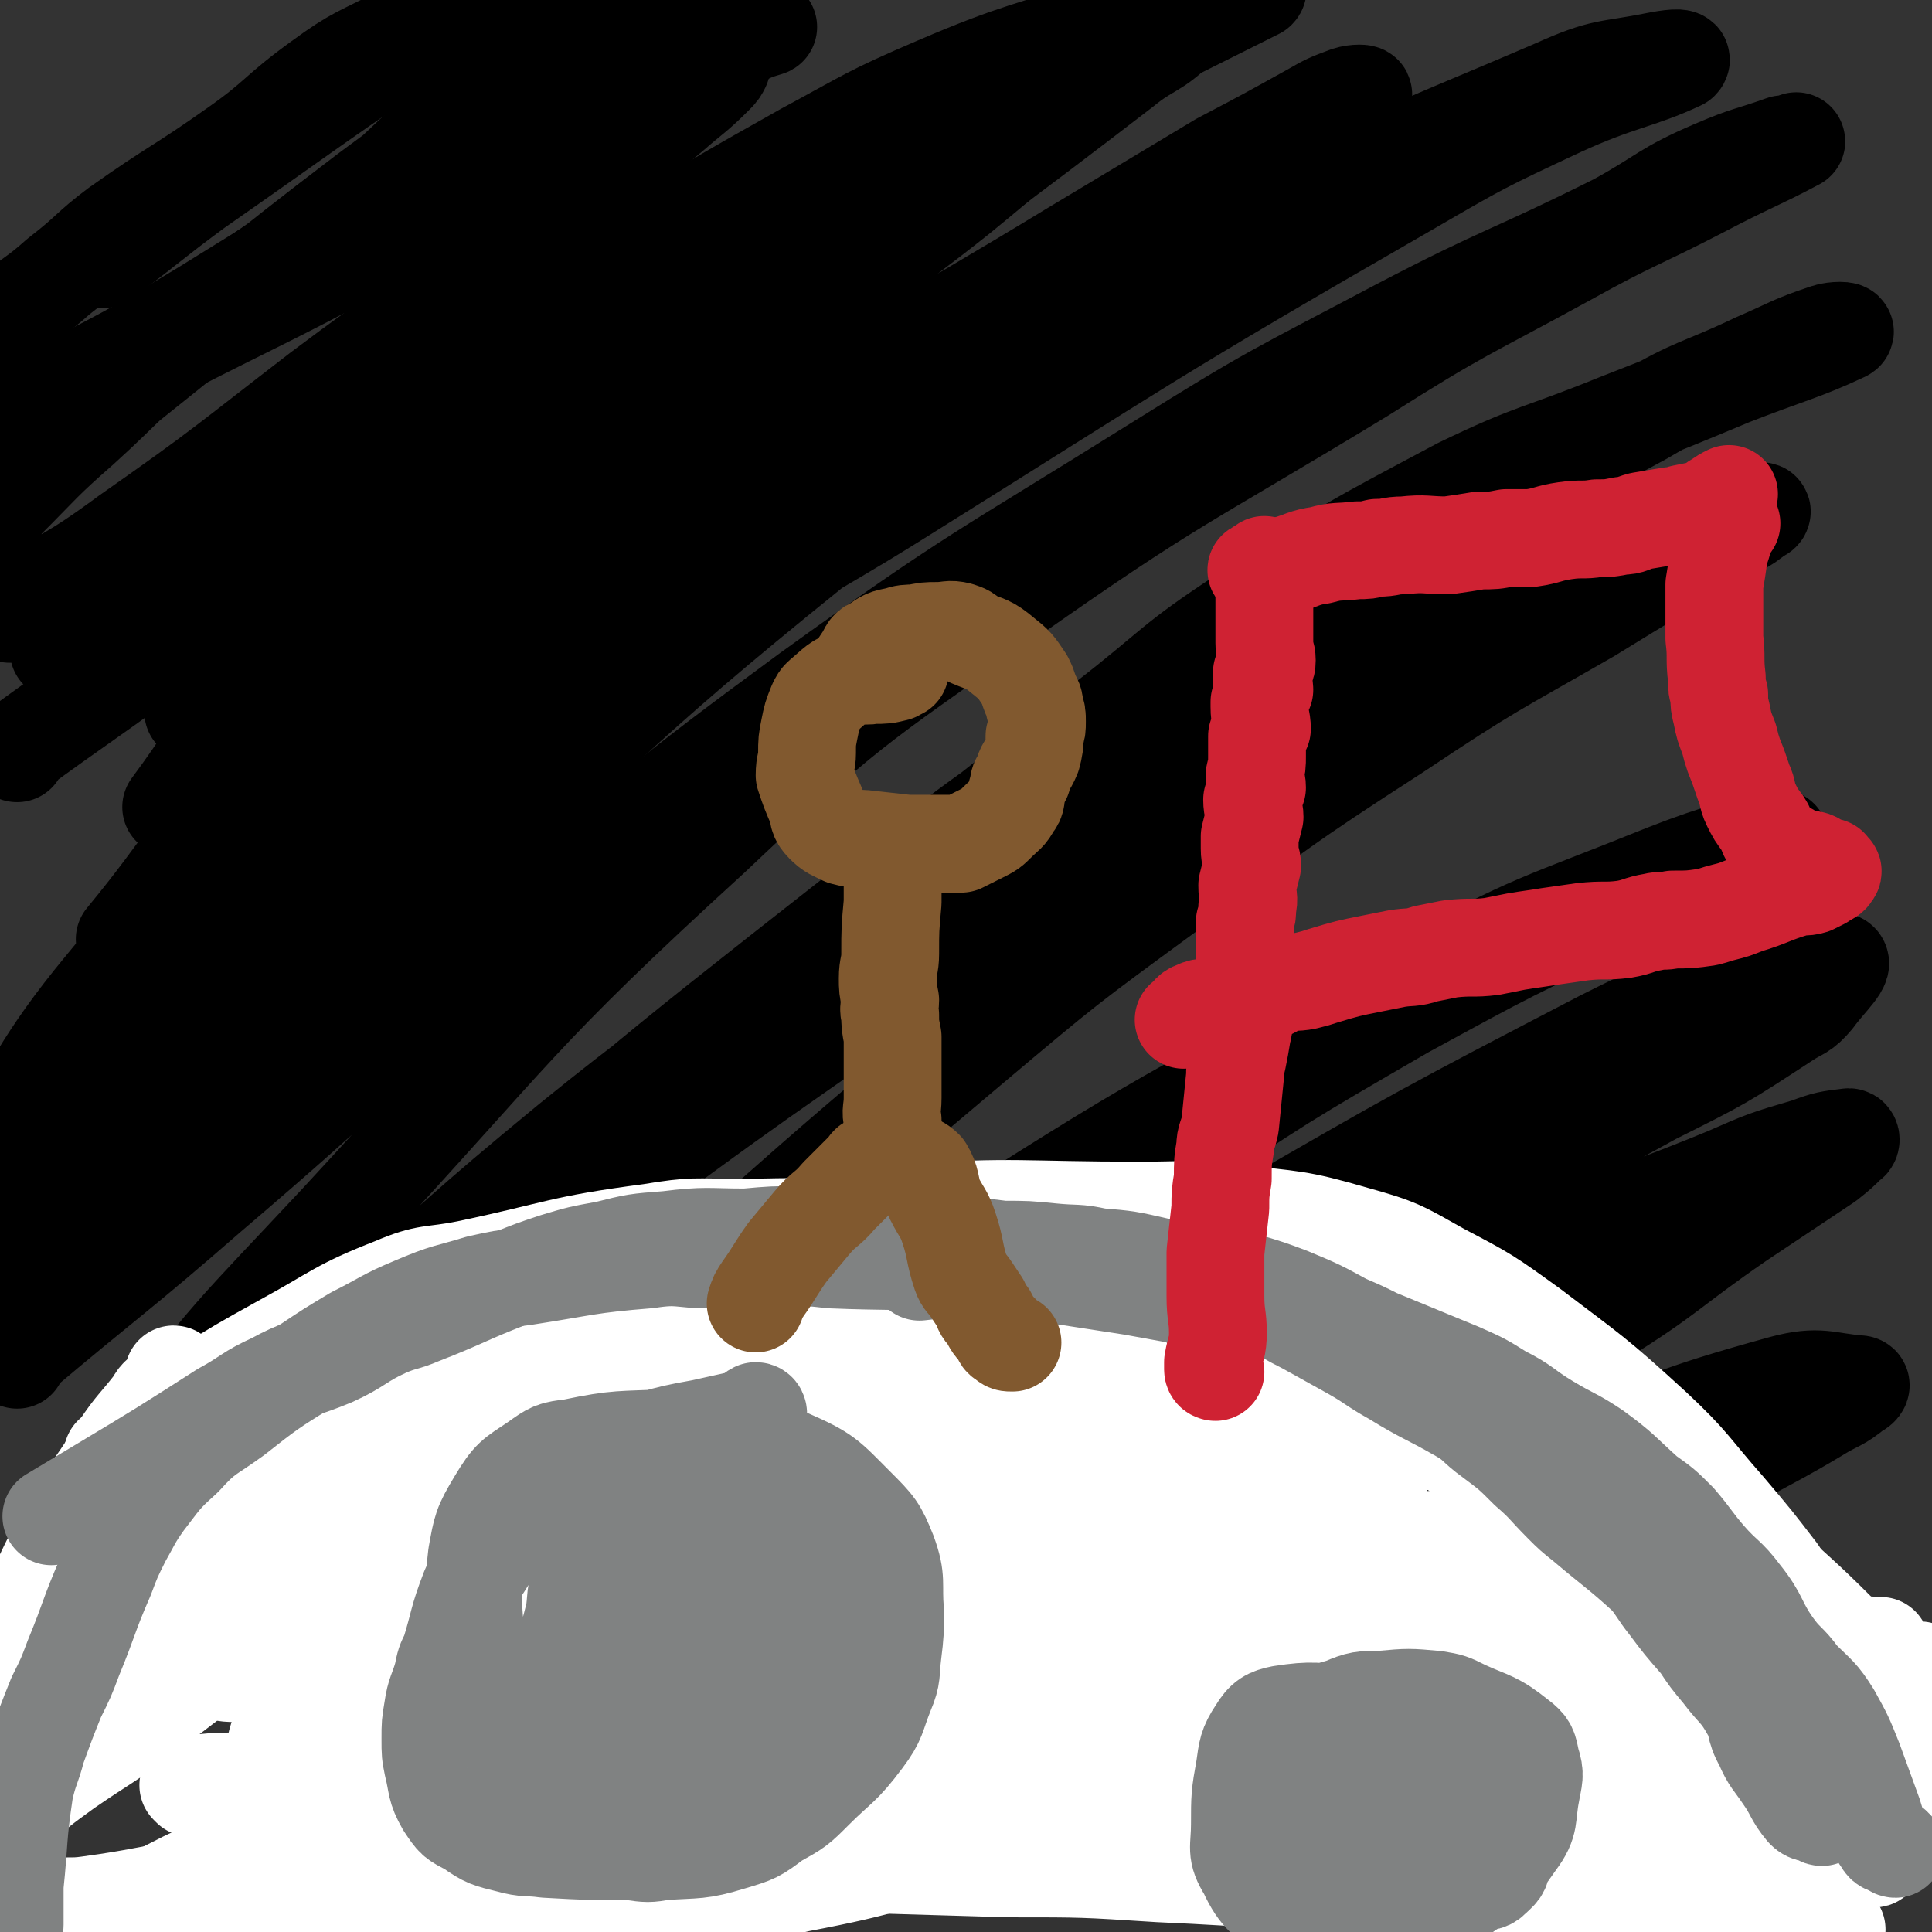
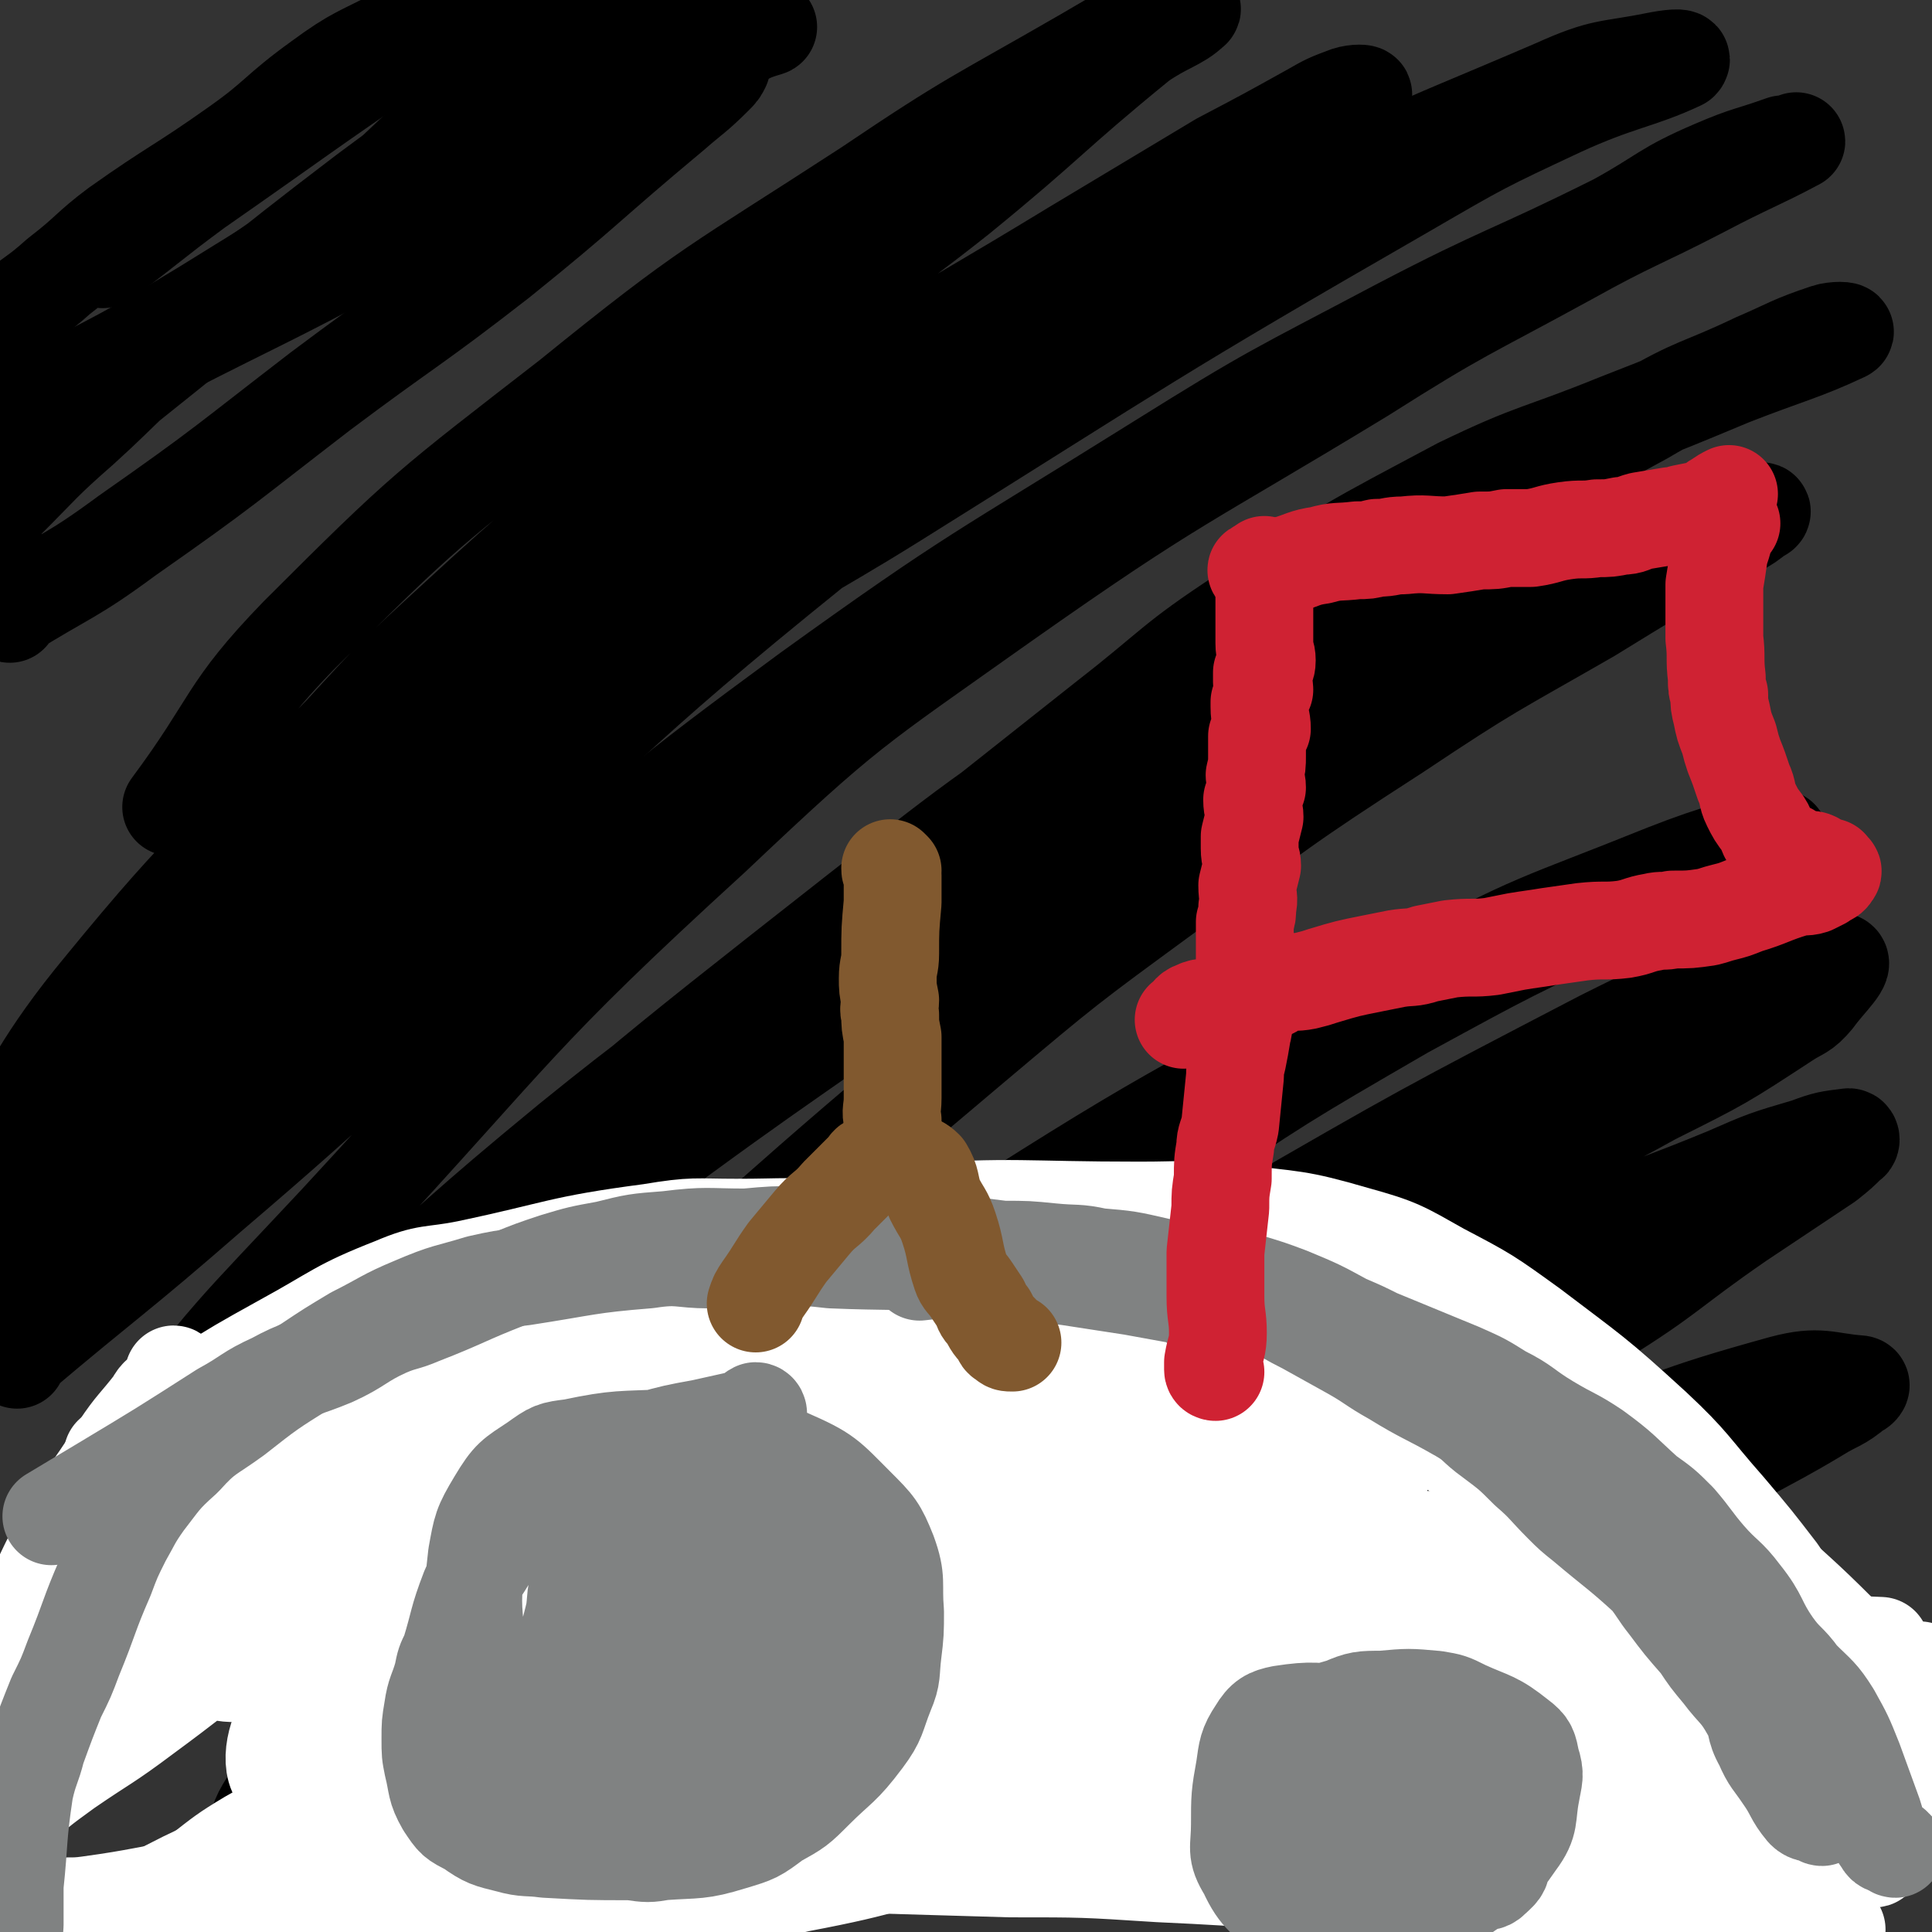
<svg xmlns="http://www.w3.org/2000/svg" viewBox="0 0 790 790" version="1.1">
  <rect x="0" y="0" width="790" height="790" fill="#333333" stroke="none" />
  <g fill="none" stroke="#000000" stroke-width="40" stroke-linecap="round" stroke-linejoin="round">
    <path d="M1,136c0,0 -1,0 -1,-1 1,-2 1,-3 3,-5 10,-9 11,-8 21,-17 13,-10 12,-11 24,-20 24,-17 25,-16 49,-33 17,-12 16,-14 34,-27 15,-11 16,-10 33,-19 12,-6 12,-5 24,-11 14,-6 14,-6 28,-13 4,-2 8,-3 7,-3 0,0 -4,1 -8,3 -9,4 -10,3 -18,7 -16,9 -16,10 -31,20 -44,30 -43,30 -86,60 -19,14 -19,15 -38,29 " />
    <path d="M13,164c0,0 -1,0 -1,-1 7,-3 8,-2 15,-5 29,-15 29,-15 57,-32 34,-21 34,-21 67,-43 30,-18 28,-21 59,-38 19,-11 19,-10 40,-17 25,-9 25,-8 50,-14 7,-2 12,-3 14,-3 1,0 -4,1 -8,3 -12,6 -12,5 -24,12 -47,25 -47,25 -93,52 -19,11 -19,12 -38,22 -43,23 -43,22 -86,44 " />
    <path d="M4,251c0,0 -1,0 -1,-1 24,-15 26,-14 49,-31 40,-28 40,-29 79,-59 36,-27 37,-26 73,-54 36,-29 35,-30 71,-60 8,-7 9,-7 17,-15 2,-2 2,-2 3,-4 0,-2 1,-3 0,-3 -9,2 -10,3 -20,7 -28,13 -28,14 -56,27 -38,19 -39,17 -76,38 -34,19 -35,19 -67,42 -23,16 -22,18 -43,37 -16,14 -16,15 -31,30 -2,2 -4,7 -4,6 1,-4 0,-10 6,-17 11,-13 13,-12 27,-23 18,-15 17,-16 36,-30 37,-28 38,-27 76,-55 27,-21 25,-25 53,-44 36,-24 37,-23 76,-44 7,-3 7,-2 14,-4 1,0 1,0 1,0 -14,7 -15,7 -29,15 -23,13 -24,12 -46,26 -31,21 -31,21 -62,44 -50,38 -49,39 -98,78 " />
-     <path d="M7,308c0,0 -1,0 -1,-1 26,-19 27,-19 53,-38 41,-29 40,-31 81,-59 91,-59 91,-59 184,-116 36,-21 37,-20 74,-40 34,-18 35,-17 69,-35 15,-8 15,-9 30,-16 7,-4 7,-3 15,-6 1,-1 3,-2 2,-1 -16,8 -18,9 -36,18 -33,17 -34,15 -66,34 -42,23 -43,23 -83,50 -72,50 -72,50 -142,103 -56,43 -54,45 -108,90 " />
-     <path d="M25,267c0,0 -1,-1 -1,-1 4,-1 6,1 10,-2 16,-10 15,-12 30,-23 21,-16 22,-15 42,-31 19,-15 17,-18 36,-32 42,-30 43,-28 87,-56 18,-12 18,-12 37,-23 31,-19 31,-19 63,-37 26,-14 26,-15 54,-27 35,-15 36,-13 73,-26 10,-4 10,-4 22,-7 4,-1 7,-3 8,-1 1,3 0,6 -4,10 -10,10 -12,8 -23,17 -56,43 -56,42 -112,85 -38,29 -39,28 -76,59 -83,71 -85,69 -163,144 -32,31 -29,34 -57,68 " />
    <path d="M24,455c0,0 -1,-1 -1,-1 9,-6 11,-5 19,-11 29,-24 28,-25 56,-49 35,-30 35,-30 71,-60 34,-27 33,-28 67,-55 50,-39 49,-40 101,-77 71,-49 71,-50 145,-95 32,-20 34,-16 67,-35 5,-3 11,-9 8,-8 -12,5 -19,9 -37,19 -61,34 -61,34 -122,69 -25,14 -26,12 -50,29 -97,65 -98,64 -191,135 -37,28 -37,29 -70,63 -40,41 -38,43 -75,86 -11,13 -14,15 -19,27 -1,2 3,2 6,1 4,-1 4,-2 7,-6 20,-22 19,-23 38,-46 11,-14 11,-14 23,-28 27,-32 25,-34 55,-64 28,-27 30,-25 61,-49 60,-48 60,-48 121,-94 22,-17 22,-17 44,-33 36,-28 34,-31 72,-57 28,-19 29,-17 58,-34 19,-12 18,-14 38,-24 20,-11 25,-11 41,-19 2,-1 -3,-1 -6,0 -8,3 -8,3 -15,7 -18,10 -18,10 -37,20 -30,18 -30,18 -60,36 -69,42 -71,40 -138,86 -58,39 -60,38 -111,85 -91,84 -88,88 -174,177 -8,8 -18,22 -15,17 10,-18 17,-34 41,-63 45,-55 48,-53 98,-104 22,-24 22,-24 46,-46 39,-36 40,-35 80,-70 29,-25 28,-26 57,-51 34,-28 35,-26 69,-53 38,-31 36,-32 74,-63 10,-7 16,-8 21,-13 2,-1 -4,0 -8,1 -18,8 -18,8 -35,18 -45,26 -46,25 -89,54 -63,41 -64,39 -122,86 -58,45 -59,45 -111,97 -30,31 -26,35 -52,70 " />
    <path d="M10,533c0,0 -1,0 -1,-1 28,-31 28,-33 57,-63 49,-50 48,-50 100,-97 90,-82 88,-85 183,-161 76,-60 77,-61 159,-111 61,-38 63,-36 128,-64 20,-9 21,-7 41,-11 5,-1 12,-2 10,0 -17,8 -25,8 -49,19 -32,15 -32,15 -63,33 -106,61 -105,62 -209,127 -40,25 -42,23 -80,52 -74,56 -72,58 -145,117 " />
    <path d="M7,556c0,0 -1,-1 -1,-1 39,-33 41,-33 80,-67 61,-52 59,-54 121,-105 61,-52 60,-53 124,-100 68,-49 70,-48 142,-93 48,-30 48,-29 99,-56 44,-23 45,-21 89,-43 20,-11 19,-13 40,-22 14,-6 14,-5 28,-10 3,0 7,-2 5,-1 -15,8 -19,9 -38,19 -27,14 -28,13 -55,28 -42,23 -43,22 -84,48 -74,45 -76,43 -147,93 -62,44 -63,43 -119,96 -81,74 -78,77 -153,158 -43,46 -44,45 -82,96 -17,22 -22,32 -27,49 -2,5 8,-1 14,-6 20,-17 18,-20 37,-38 32,-30 32,-29 65,-58 44,-38 43,-39 88,-76 37,-30 38,-29 76,-59 72,-57 72,-57 144,-114 27,-21 26,-23 55,-42 43,-29 44,-29 89,-53 31,-15 32,-13 64,-26 23,-9 23,-9 47,-19 23,-9 29,-10 46,-18 2,-1 -4,-1 -7,0 -15,5 -15,6 -29,12 -23,11 -24,9 -46,22 -48,26 -47,28 -94,56 -57,34 -59,31 -114,67 -59,38 -59,38 -114,81 -93,73 -93,73 -181,152 -65,58 -68,57 -124,122 -26,30 -34,54 -41,69 -2,6 11,-13 21,-26 7,-8 6,-9 13,-17 29,-31 28,-32 59,-62 40,-37 40,-37 82,-71 38,-32 38,-32 78,-61 66,-49 68,-48 134,-96 48,-35 46,-38 95,-71 39,-26 40,-25 81,-47 30,-17 29,-19 61,-31 37,-14 38,-12 76,-23 8,-2 9,-2 16,-3 1,0 0,1 -1,1 -7,6 -8,5 -17,10 -26,15 -26,15 -52,31 -40,23 -40,22 -79,48 -48,31 -48,32 -94,66 -41,30 -41,30 -79,62 -82,69 -81,70 -161,141 -27,25 -30,22 -52,51 -42,56 -39,58 -75,118 -5,8 -4,8 -6,17 -1,2 -3,6 -2,5 16,-15 17,-19 34,-37 27,-26 26,-27 54,-52 34,-32 35,-32 72,-61 59,-48 57,-51 121,-93 95,-61 96,-60 196,-113 49,-27 50,-25 102,-46 23,-9 30,-10 46,-14 3,-1 -4,2 -8,4 -9,3 -10,2 -19,6 -19,7 -19,6 -37,15 -45,21 -45,21 -89,45 -50,29 -50,29 -99,62 -46,30 -47,30 -90,64 -71,56 -70,57 -138,117 -26,24 -25,26 -50,52 -18,18 -20,17 -36,37 -10,13 -7,18 -16,30 -1,2 -6,-1 -5,-2 4,-7 8,-8 16,-14 54,-40 54,-40 107,-79 29,-21 29,-20 57,-41 54,-40 52,-43 107,-82 41,-29 41,-29 84,-53 71,-41 71,-41 144,-79 22,-11 22,-11 46,-19 24,-8 35,-14 50,-13 5,0 -4,8 -9,15 -5,6 -6,5 -12,9 -26,17 -26,17 -54,31 -36,20 -37,18 -74,37 -35,19 -35,19 -70,40 -59,35 -61,33 -117,71 -40,28 -40,29 -77,62 -28,25 -29,24 -54,53 -17,19 -16,21 -28,43 -10,16 -10,17 -16,34 -1,3 0,6 1,5 8,-3 9,-7 18,-14 22,-18 22,-18 45,-36 59,-46 59,-46 118,-92 28,-21 26,-23 55,-43 67,-45 66,-48 137,-87 44,-24 46,-21 92,-40 16,-7 16,-7 33,-12 8,-3 9,-3 17,-4 1,0 1,2 0,2 -4,4 -4,4 -9,8 -18,12 -18,12 -36,24 -29,20 -28,22 -57,40 -34,21 -35,20 -70,40 -31,18 -33,16 -62,37 -46,32 -45,34 -89,69 -16,12 -18,11 -32,25 -7,7 -5,9 -12,17 0,1 -3,0 -2,0 13,-9 15,-9 30,-17 9,-5 9,-5 19,-10 32,-17 33,-17 65,-34 37,-19 36,-21 73,-39 30,-16 30,-16 62,-28 46,-18 46,-20 93,-33 15,-4 18,-1 31,0 2,0 0,2 -1,2 -7,6 -8,5 -16,10 -25,15 -26,13 -50,30 -29,20 -27,23 -57,43 -33,23 -35,21 -69,43 -22,14 -21,15 -43,30 -18,13 -18,13 -36,26 -4,3 -8,6 -6,5 3,0 8,-3 16,-7 16,-8 16,-9 32,-18 22,-12 21,-13 43,-24 43,-23 43,-23 87,-44 21,-10 21,-11 42,-18 8,-3 10,-3 16,-3 1,0 -1,2 -2,4 -18,11 -19,10 -36,21 -10,6 -10,7 -20,14 -24,16 -25,14 -48,31 -22,16 -21,17 -42,34 -12,10 -12,9 -24,20 -10,9 -17,14 -19,19 -1,2 7,-1 14,-4 17,-8 17,-9 34,-17 22,-11 21,-12 43,-22 44,-20 44,-20 88,-38 16,-7 16,-10 33,-13 9,-1 21,1 17,5 -12,12 -24,13 -48,28 -12,7 -12,7 -23,15 -29,18 -30,16 -59,35 -23,16 -22,18 -45,36 -12,9 -12,9 -24,18 -11,8 -19,14 -21,18 -1,2 8,-2 15,-6 18,-8 17,-9 35,-18 22,-12 23,-11 45,-24 50,-28 50,-28 101,-56 16,-10 16,-10 33,-18 11,-6 16,-9 23,-10 2,-1 -2,3 -5,6 -16,11 -16,11 -32,22 -20,13 -20,12 -39,27 -18,12 -19,12 -34,26 -5,5 -10,10 -8,11 3,2 8,-2 16,-5 7,-2 7,-3 13,-5 24,-8 24,-7 48,-15 " />
  </g>
  <g fill="none" stroke="#FFFFFF" stroke-width="40" stroke-linecap="round" stroke-linejoin="round">
    <path d="M735,765c-1,0 -1,-1 -1,-1 -1,-2 0,-2 0,-4 -1,-9 -2,-9 -4,-18 -3,-9 -3,-9 -6,-18 -5,-10 -4,-11 -10,-20 -10,-17 -11,-17 -22,-32 -10,-12 -10,-11 -20,-23 -11,-12 -11,-12 -22,-24 -10,-10 -10,-10 -20,-18 -26,-19 -26,-19 -52,-37 -11,-8 -11,-8 -22,-14 -18,-10 -18,-10 -37,-18 -18,-8 -19,-7 -38,-12 -17,-5 -16,-6 -34,-9 -30,-6 -30,-6 -61,-11 -21,-2 -21,-2 -42,-3 -22,-2 -22,-1 -43,-1 -17,0 -17,-1 -35,2 -38,5 -37,7 -75,15 -15,3 -16,1 -30,7 -23,9 -23,11 -45,23 -18,10 -18,10 -34,20 -19,12 -18,13 -36,26 " />
    <path d="M20,648c0,0 -1,-1 -1,-1 7,-4 8,-2 15,-7 17,-11 16,-13 33,-25 23,-16 24,-15 47,-30 40,-24 39,-27 81,-47 29,-14 31,-11 62,-20 30,-9 30,-8 61,-14 25,-5 25,-7 51,-8 48,-3 48,-1 97,-1 19,0 19,-1 38,1 25,3 26,2 50,9 18,5 19,6 35,15 19,10 19,10 37,23 25,19 26,19 50,41 16,15 15,16 30,33 11,13 11,13 21,26 7,11 7,11 13,22 9,17 9,16 16,34 4,10 3,10 6,21 2,8 2,8 4,16 1,4 0,4 2,8 0,2 1,2 2,4 1,3 1,3 3,4 0,1 1,0 0,-1 0,0 -1,1 -3,0 -3,-3 -2,-4 -5,-7 -12,-14 -12,-14 -24,-27 -6,-7 -6,-7 -12,-14 -11,-11 -12,-11 -23,-22 -11,-10 -10,-11 -21,-21 -23,-21 -24,-20 -48,-40 -8,-7 -8,-8 -17,-13 -20,-12 -20,-12 -40,-22 -17,-9 -17,-8 -34,-15 -18,-7 -18,-7 -35,-12 -29,-9 -29,-10 -59,-16 -26,-5 -27,-5 -53,-7 -23,-1 -23,0 -46,0 -21,0 -21,-1 -43,0 -32,2 -32,-1 -63,5 -26,5 -26,7 -51,18 -27,12 -28,11 -53,26 -19,13 -18,15 -36,30 -32,26 -32,26 -65,52 -11,10 -13,8 -22,20 -13,16 -10,18 -20,36 " />
-     <path d="M78,731c0,0 -1,-1 -1,-1 11,-2 12,-1 24,-2 9,-1 9,-1 18,-1 20,-1 20,-2 40,-1 20,1 20,1 39,3 34,2 34,1 67,3 15,1 15,2 30,2 28,2 28,1 55,3 22,2 22,3 45,5 48,6 48,6 96,12 19,2 19,2 37,4 34,4 34,4 67,7 29,3 29,2 58,3 30,2 30,2 60,3 " />
    <path d="M23,781c0,0 -1,-1 -1,-1 6,-1 7,0 14,-1 22,-3 22,-4 43,-7 24,-3 24,-3 49,-5 25,-1 25,-1 50,-2 19,-1 19,-1 37,-1 46,-1 46,-1 91,-2 19,0 19,0 39,0 34,1 34,1 68,2 30,0 30,0 61,2 44,2 44,3 88,6 36,3 36,2 72,5 33,3 33,5 66,8 25,3 25,2 51,4 " />
    <path d="M83,767c0,0 -1,-1 -1,-1 9,-7 10,-8 20,-14 7,-4 7,-4 14,-7 25,-10 24,-11 50,-18 30,-9 31,-8 62,-14 29,-6 29,-7 59,-11 68,-8 69,-7 137,-14 29,-3 29,-3 58,-4 43,-2 43,-2 85,-2 29,0 29,1 59,1 27,1 27,0 53,0 39,1 39,2 78,3 14,1 14,0 29,1 " />
    <path d="M59,782c0,0 -1,-1 -1,-1 1,-2 0,-3 2,-4 26,-14 27,-13 55,-25 11,-5 10,-6 22,-10 32,-9 32,-8 65,-16 27,-7 27,-7 54,-13 30,-6 30,-6 60,-11 49,-9 49,-10 99,-17 40,-5 40,-4 80,-7 38,-3 38,-3 76,-5 30,-1 30,-1 60,-1 43,-1 43,-1 85,-1 27,0 27,1 53,2 " />
    <path d="M786,684c-1,0 -1,-1 -1,-1 -17,2 -17,4 -35,6 -29,3 -29,3 -59,6 -60,5 -60,4 -120,9 -36,3 -37,0 -72,7 -53,11 -53,14 -105,29 -33,10 -33,10 -65,22 -9,3 -18,6 -18,9 -1,2 8,1 16,-1 37,-7 37,-9 73,-19 19,-4 20,-4 39,-9 40,-10 40,-13 80,-22 33,-6 33,-5 66,-9 48,-4 48,-3 96,-6 16,-1 16,0 32,-1 7,-1 11,-2 14,-2 1,-1 -2,-1 -5,-1 -13,0 -13,0 -26,0 -29,2 -29,1 -57,5 -31,3 -31,4 -62,10 -27,4 -27,4 -53,11 -14,3 -13,4 -27,10 -8,4 -9,4 -17,9 -1,0 -2,1 -1,1 12,1 14,1 27,1 19,-1 19,-1 37,-2 37,-1 37,-2 73,-2 26,-1 26,-1 53,-1 20,0 20,0 40,-1 8,0 8,0 15,-2 1,0 3,-2 2,-2 -11,-1 -13,-2 -26,-1 -23,1 -23,2 -45,6 -27,5 -27,4 -54,11 -15,4 -16,3 -29,11 -10,6 -21,14 -18,17 4,4 17,0 33,-2 20,-1 20,-2 41,-4 45,-5 45,-4 89,-9 14,-1 14,1 27,-3 9,-2 14,-3 17,-7 1,-3 -5,-3 -10,-5 -9,-3 -9,-4 -18,-5 -28,-2 -28,-1 -56,-1 -30,0 -30,-1 -59,2 -29,2 -28,4 -57,8 -12,2 -15,1 -24,4 -1,1 1,3 3,4 3,0 3,-1 7,-1 20,-3 20,-2 41,-5 23,-4 23,-3 46,-8 21,-5 21,-5 41,-12 20,-7 23,-6 40,-16 3,-3 3,-7 1,-9 -8,-7 -10,-7 -22,-11 -20,-5 -20,-6 -42,-8 -63,-6 -63,-5 -126,-8 -27,-2 -27,-2 -55,-1 -62,2 -62,3 -123,7 -12,1 -12,1 -24,3 -8,0 -15,2 -15,1 0,-1 7,-3 14,-5 20,-4 21,-4 41,-8 29,-5 29,-6 59,-11 57,-9 57,-9 114,-17 38,-5 39,-2 77,-8 24,-4 40,-6 48,-12 4,-2 -11,-3 -23,-5 -7,-1 -7,-2 -14,-1 -32,1 -33,-1 -65,3 -40,5 -40,6 -79,14 -33,7 -34,6 -66,17 -46,16 -46,17 -90,37 -15,7 -16,8 -29,17 -4,3 -8,7 -7,8 1,1 5,-3 11,-5 22,-8 22,-9 45,-17 36,-11 36,-10 73,-20 49,-12 49,-13 99,-23 33,-7 33,-5 66,-10 20,-3 20,-3 40,-7 17,-3 28,-5 33,-8 3,-1 -9,0 -19,0 -5,0 -5,0 -11,0 -22,1 -22,-1 -44,3 -61,9 -61,11 -121,24 -25,5 -26,3 -50,12 -37,13 -38,13 -72,33 -23,12 -22,14 -42,30 -10,7 -11,7 -19,16 -5,6 -13,13 -9,13 11,1 20,-5 39,-11 29,-9 29,-11 58,-19 35,-11 36,-9 71,-18 52,-13 52,-13 103,-25 19,-5 27,-4 39,-8 3,-1 -5,-3 -9,-3 -18,0 -19,-1 -37,2 -29,4 -29,6 -57,12 -37,8 -37,6 -73,15 -24,6 -24,8 -47,15 -24,7 -25,6 -48,14 -4,1 -7,4 -8,5 0,1 3,-1 5,-1 12,-2 12,-1 24,-3 17,-2 17,-2 35,-5 33,-5 33,-5 67,-11 12,-2 12,-2 23,-4 3,0 8,0 6,0 -3,0 -7,1 -15,1 -20,2 -20,1 -40,3 -33,4 -33,5 -65,11 -34,5 -34,6 -67,12 -25,5 -25,5 -49,10 -31,6 -31,6 -62,12 -8,2 -8,2 -17,4 -3,0 -6,0 -6,0 0,0 4,0 7,1 6,0 6,0 12,0 20,1 20,0 40,0 22,0 22,0 44,0 18,1 18,1 36,2 9,0 9,0 18,0 8,1 12,1 15,2 2,0 -3,-1 -6,-1 -4,0 -4,0 -9,0 -10,1 -10,2 -20,2 -23,2 -23,2 -46,3 -23,1 -23,1 -47,2 -20,1 -20,2 -40,2 -19,0 -20,2 -39,-2 -6,-1 -9,-2 -10,-7 -1,-8 2,-10 7,-18 9,-14 10,-15 23,-26 19,-16 19,-17 41,-29 46,-24 47,-24 96,-41 40,-15 41,-14 83,-22 64,-13 65,-11 130,-21 33,-5 33,-3 65,-9 9,-1 14,-3 17,-5 1,-1 -4,-1 -9,-1 -28,0 -28,0 -57,0 -13,0 -13,0 -26,1 -37,1 -38,0 -74,4 -32,3 -32,2 -62,10 -56,14 -56,16 -111,33 -17,6 -17,5 -33,12 -18,9 -23,13 -35,22 -2,1 3,-1 6,-2 35,-6 35,-6 70,-13 19,-4 19,-5 37,-9 46,-10 46,-9 92,-20 35,-8 34,-10 70,-16 50,-10 50,-8 101,-15 14,-2 14,-2 28,-4 5,-1 11,-2 11,-3 -1,-2 -7,-1 -14,-2 -8,-2 -8,-3 -16,-3 -47,0 -47,1 -94,3 -24,0 -24,-1 -47,2 -49,6 -49,5 -97,16 -35,7 -37,5 -70,19 -45,19 -44,22 -86,46 -13,8 -18,7 -24,18 -5,9 -6,23 3,24 31,3 39,-7 78,-15 17,-4 17,-4 34,-8 51,-13 51,-13 101,-28 41,-12 41,-13 82,-26 58,-20 58,-19 116,-40 18,-7 19,-6 34,-16 16,-9 27,-14 28,-24 1,-6 -12,-5 -24,-8 -27,-6 -28,-8 -56,-10 -40,-2 -40,0 -81,2 -42,2 -43,0 -85,7 -35,7 -36,6 -70,21 -47,22 -46,25 -91,52 -15,9 -22,7 -29,21 -6,13 -5,23 3,33 8,8 15,3 29,2 40,-5 41,-7 80,-16 48,-10 49,-8 95,-23 60,-20 61,-20 117,-46 22,-11 31,-12 41,-28 5,-9 -1,-17 -11,-23 -14,-9 -18,-6 -36,-8 -27,-2 -27,-1 -54,0 -49,3 -49,1 -98,9 -42,6 -42,6 -83,18 -34,11 -35,11 -67,26 -23,12 -23,12 -44,28 -23,18 -26,18 -44,39 -4,5 -5,11 0,13 9,5 14,3 28,1 21,-2 21,-4 42,-8 41,-10 43,-6 83,-19 37,-11 37,-11 72,-29 46,-25 45,-26 89,-55 9,-6 8,-7 15,-14 6,-6 14,-10 11,-12 -6,-3 -14,1 -28,2 -23,1 -23,-1 -46,2 -28,3 -29,1 -56,10 -52,16 -52,19 -102,40 -19,7 -20,5 -37,16 -32,22 -35,23 -62,50 -3,4 -3,8 1,11 10,6 14,10 26,8 22,-5 22,-12 43,-24 23,-13 26,-10 46,-26 18,-13 18,-15 31,-33 14,-18 12,-19 23,-40 3,-6 8,-10 5,-12 -6,-5 -11,-3 -23,-2 -15,0 -15,0 -30,4 -22,4 -22,4 -43,12 -37,14 -38,13 -73,32 -29,15 -32,14 -56,36 -20,19 -17,22 -32,46 -6,8 -7,8 -10,18 -3,14 -1,15 -3,30 0,0 0,0 1,0 0,1 1,3 1,3 1,-2 0,-5 1,-9 9,-20 10,-19 20,-39 4,-10 4,-10 9,-20 10,-22 10,-22 20,-44 6,-13 5,-13 10,-27 5,-11 5,-11 9,-22 1,-2 3,-5 2,-5 0,0 -1,3 -2,5 -3,4 -4,3 -6,7 -7,9 -8,9 -14,18 -13,21 -15,20 -26,42 -9,18 -9,19 -15,38 -5,14 -4,14 -6,28 -2,10 -1,10 -2,20 0,10 0,10 -1,20 0,3 -2,6 0,6 2,0 3,-3 7,-6 10,-9 10,-9 21,-17 16,-11 16,-10 32,-22 34,-25 33,-27 68,-50 28,-18 28,-18 58,-33 28,-13 28,-14 58,-24 64,-20 65,-19 130,-36 20,-5 20,-9 42,-9 57,-1 58,0 114,6 10,1 11,2 19,8 7,5 9,6 11,13 1,4 -1,7 -5,9 -9,5 -10,4 -20,7 -19,4 -19,4 -37,8 -56,10 -56,9 -111,18 -22,4 -22,4 -44,8 -48,10 -48,10 -95,20 -15,3 -26,5 -30,7 -2,1 10,1 18,-1 19,-4 19,-6 38,-12 26,-8 26,-7 53,-15 49,-14 48,-17 98,-29 36,-8 36,-5 72,-12 24,-5 34,-5 48,-11 4,-2 -6,-3 -13,-5 -3,-1 -3,-2 -7,-2 -22,-1 -22,0 -43,0 -24,0 -24,-2 -48,2 -52,7 -52,9 -104,20 -18,4 -18,3 -35,9 -13,6 -14,7 -25,15 -2,2 -2,5 0,6 2,2 4,1 9,0 17,-2 17,-1 34,-5 25,-6 24,-7 48,-14 28,-7 28,-5 56,-13 20,-5 20,-6 41,-13 23,-8 24,-7 46,-16 1,-1 2,-3 0,-4 -4,-2 -6,-2 -13,-1 -13,0 -13,1 -27,3 -47,7 -47,7 -93,15 -20,3 -22,0 -40,8 -40,15 -40,17 -77,38 -4,2 -4,3 -6,7 -1,2 -1,5 1,5 10,0 13,-1 25,-4 18,-6 18,-7 36,-14 22,-8 23,-6 44,-16 31,-15 30,-18 61,-32 22,-10 22,-9 45,-16 18,-4 18,-4 36,-6 13,-1 13,-1 25,0 24,3 24,4 48,9 9,1 9,0 17,5 15,7 14,9 28,19 12,8 12,8 23,17 11,10 11,10 21,20 17,15 18,14 33,30 11,10 10,11 19,22 7,8 7,8 13,15 5,5 5,5 10,10 5,6 4,7 9,12 1,2 2,1 4,2 0,0 -1,0 -1,0 0,0 1,0 1,-1 -4,-10 -5,-10 -10,-21 -2,-6 -2,-6 -5,-12 -7,-12 -6,-12 -14,-24 -7,-11 -7,-12 -15,-21 -19,-20 -19,-20 -39,-37 -11,-9 -11,-9 -23,-15 -25,-14 -25,-14 -51,-26 -13,-6 -13,-5 -26,-10 -24,-8 -24,-9 -48,-16 -17,-5 -17,-5 -34,-8 -16,-3 -16,-3 -33,-4 -13,-2 -13,-2 -27,-3 -23,-2 -23,-2 -46,-3 -7,-1 -7,0 -14,-1 -5,0 -7,-1 -9,-2 -1,-1 1,0 3,-1 2,0 1,0 3,0 9,-1 9,-1 19,0 17,0 17,0 33,1 20,2 20,1 39,4 19,4 19,4 38,10 31,10 32,10 62,23 22,10 22,10 42,24 17,11 15,13 31,26 12,10 13,9 25,20 21,19 20,20 40,40 7,8 8,7 14,15 9,10 9,10 18,21 6,8 6,8 12,16 5,8 5,8 10,15 6,11 7,10 13,21 3,7 2,8 4,14 2,3 3,3 5,6 1,2 0,2 1,4 1,2 2,1 3,3 0,0 0,1 0,1 1,0 1,-1 1,-2 2,-3 2,-3 2,-7 2,-6 2,-6 2,-12 1,-11 0,-11 0,-22 0,-9 0,-9 -1,-17 -2,-9 -1,-9 -5,-16 -5,-9 -6,-8 -13,-16 -16,-16 -17,-16 -34,-32 -7,-7 -7,-7 -14,-12 -11,-9 -11,-9 -23,-17 -10,-8 -10,-8 -21,-14 -12,-7 -12,-7 -24,-13 -22,-10 -22,-10 -44,-19 -19,-7 -19,-8 -39,-13 -23,-5 -23,-4 -46,-6 -23,-2 -24,-3 -47,-2 -53,3 -53,4 -105,10 -21,2 -21,1 -41,7 -20,6 -19,9 -38,18 " />
  </g>
  <g fill="none" stroke="#808282" stroke-width="40" stroke-linecap="round" stroke-linejoin="round">
    <path d="M775,756c-1,0 -1,-1 -1,-1 -2,-1 -3,0 -4,-2 -3,-4 -2,-5 -4,-11 -4,-11 -4,-11 -8,-22 -4,-10 -4,-10 -9,-19 -5,-8 -6,-8 -13,-15 -5,-7 -6,-6 -11,-13 -7,-10 -5,-11 -13,-21 -6,-8 -7,-7 -14,-15 -6,-7 -6,-8 -12,-15 -6,-6 -6,-6 -13,-11 -10,-9 -10,-10 -21,-18 -9,-6 -9,-5 -19,-11 -10,-6 -9,-7 -19,-12 -8,-5 -8,-5 -17,-9 -17,-7 -17,-7 -34,-14 -6,-3 -6,-3 -13,-6 -11,-6 -11,-6 -23,-11 -8,-3 -8,-3 -18,-6 -11,-2 -11,-2 -23,-4 -19,-2 -19,-1 -38,-2 -14,-1 -14,-1 -29,-1 -11,0 -11,0 -22,1 -11,0 -11,1 -21,2 " />
    <path d="M745,743c-1,0 -1,-1 -1,-1 -3,-1 -4,0 -6,-2 -5,-6 -4,-7 -9,-14 -4,-6 -5,-6 -8,-13 -4,-7 -2,-8 -5,-13 -5,-9 -6,-8 -12,-16 -5,-6 -5,-6 -9,-12 -7,-8 -7,-8 -13,-16 -4,-5 -4,-6 -8,-11 -12,-11 -13,-11 -26,-22 -5,-4 -5,-4 -9,-8 -7,-7 -7,-8 -14,-14 -7,-7 -7,-7 -15,-13 -7,-5 -6,-6 -13,-10 -14,-8 -14,-7 -27,-15 -9,-5 -9,-6 -18,-11 -9,-5 -9,-5 -18,-10 -8,-4 -7,-4 -15,-8 -16,-7 -16,-6 -32,-12 -7,-2 -7,-2 -13,-4 -13,-3 -13,-3 -25,-4 -9,-2 -9,-1 -19,-2 -10,-1 -10,-1 -20,-1 -16,-2 -16,-2 -33,-3 -14,-1 -14,-2 -28,-2 -11,-1 -11,-1 -22,-1 -11,0 -11,0 -22,1 -16,0 -16,-1 -32,1 -13,1 -13,1 -25,4 -11,2 -11,2 -21,5 -9,3 -9,3 -19,7 -18,7 -18,8 -36,15 -7,3 -7,2 -14,5 -11,5 -11,7 -22,12 -12,5 -13,4 -24,10 -11,5 -10,6 -21,12 -25,16 -25,16 -50,31 -10,6 -10,6 -20,12 " />
    <path d="M489,533c0,0 -1,-1 -1,-1 -1,-1 -1,-1 -3,-2 -11,-2 -11,-2 -22,-4 -13,-2 -13,-2 -26,-4 -15,-2 -15,-1 -30,-3 -9,0 -9,-1 -19,-2 -24,-2 -24,-1 -48,-2 -9,-1 -9,-1 -18,-1 -16,0 -16,0 -32,1 -12,0 -12,-2 -25,0 -25,2 -25,3 -51,7 -9,1 -9,1 -18,3 -13,4 -13,3 -27,9 -12,5 -12,6 -24,12 -10,6 -10,6 -19,12 -16,10 -16,10 -30,21 -11,8 -12,7 -21,17 -9,8 -9,9 -16,18 -5,7 -5,8 -9,15 -4,8 -4,8 -7,16 -7,16 -6,16 -13,33 -3,8 -3,8 -7,16 -4,10 -4,10 -8,21 -2,8 -3,8 -5,17 -3,20 -2,20 -4,39 0,8 0,8 0,16 -1,14 -1,14 -1,28 " />
    <path d="M310,578c0,0 0,-1 -1,-1 -2,1 -2,2 -4,3 -9,2 -9,2 -18,4 -11,2 -11,2 -22,5 -10,2 -10,1 -19,5 -12,5 -12,5 -22,13 -8,6 -7,7 -13,14 -6,8 -6,7 -11,15 -4,7 -5,7 -8,14 -5,13 -4,13 -8,26 -2,4 -2,4 -3,9 -2,7 -3,7 -4,14 -1,6 -1,6 -1,12 0,6 0,6 1,11 2,8 1,9 5,16 4,6 4,6 10,9 7,5 8,5 16,7 7,2 8,1 15,2 18,1 18,1 35,1 7,1 7,1 13,0 14,-1 15,0 28,-4 10,-3 10,-3 18,-9 9,-5 9,-5 16,-12 10,-10 11,-9 20,-21 6,-8 5,-9 9,-19 3,-7 2,-8 3,-16 1,-8 1,-9 1,-17 -1,-12 1,-13 -3,-24 -4,-10 -5,-11 -13,-19 -12,-12 -12,-13 -28,-20 -16,-6 -18,-3 -35,-6 -7,-1 -7,-2 -14,-2 -19,1 -20,0 -39,4 -8,1 -8,1 -15,6 -9,6 -10,6 -16,16 -6,10 -6,11 -8,22 -2,18 -2,19 0,37 1,14 4,14 8,28 2,5 1,6 4,10 6,5 7,5 14,9 7,3 8,4 15,5 21,2 23,6 42,2 9,-2 9,-6 15,-13 5,-6 5,-7 8,-15 2,-8 1,-8 2,-17 1,-13 1,-13 2,-26 0,-5 1,-5 0,-10 -2,-4 -2,-5 -6,-8 -4,-4 -5,-4 -10,-5 -13,-1 -13,0 -27,0 -5,0 -5,-1 -10,1 -7,3 -8,4 -13,11 -4,5 -3,6 -4,14 -2,9 -3,9 -3,19 1,20 -3,25 3,40 2,5 7,2 14,1 9,-1 9,0 17,-4 15,-8 14,-9 28,-20 5,-4 7,-4 10,-10 5,-10 4,-11 6,-22 1,-8 1,-9 0,-17 0,-7 1,-7 -1,-15 -3,-8 -2,-10 -7,-15 -5,-4 -7,-3 -14,-4 -7,-1 -8,-2 -15,0 -7,1 -8,1 -13,6 -9,8 -10,8 -15,19 -5,12 -3,13 -5,26 -2,13 -5,14 -1,26 6,17 9,18 21,33 3,4 4,5 8,4 21,-2 24,-2 43,-11 9,-3 8,-6 13,-13 10,-13 11,-12 18,-26 4,-9 4,-10 6,-20 1,-8 0,-8 -1,-16 0,-5 2,-7 -2,-10 -8,-7 -10,-5 -21,-8 -5,-1 -6,-2 -11,-1 -12,1 -13,0 -24,6 -8,4 -9,5 -12,13 -9,22 -7,23 -12,46 -1,8 -1,8 -2,17 " />
    <path d="M589,713c0,0 -1,-1 -1,-1 -1,-1 -1,-1 -2,-2 -7,-3 -7,-3 -15,-5 -9,-3 -10,-3 -19,-4 -14,-1 -15,-2 -28,0 -5,1 -7,2 -10,7 -4,6 -4,8 -5,15 -2,11 -2,12 -2,23 0,10 -2,11 3,19 5,11 8,11 17,20 4,4 4,6 9,6 21,-1 22,-2 43,-7 10,-3 10,-3 18,-9 13,-9 14,-9 23,-22 6,-8 4,-10 6,-20 1,-6 2,-7 0,-13 -1,-5 -1,-6 -5,-9 -10,-8 -11,-7 -22,-12 -6,-3 -6,-3 -12,-4 -11,-1 -11,-1 -22,0 -8,0 -9,0 -16,3 -7,2 -8,2 -12,7 -6,6 -6,7 -8,16 -2,8 -3,9 0,16 2,9 4,9 10,16 4,5 4,6 11,9 13,6 14,5 29,9 5,1 5,2 11,1 7,0 7,0 14,-2 3,-1 4,0 6,-2 3,-3 4,-3 4,-7 1,-13 2,-15 -3,-26 -2,-6 -5,-5 -12,-7 -6,-2 -6,-2 -13,-2 -12,-1 -12,-2 -24,-1 -8,0 -10,-1 -16,3 -5,3 -4,5 -6,10 -2,7 -2,7 -1,14 1,9 2,9 6,18 1,3 1,5 4,6 6,2 7,1 14,2 7,0 7,1 14,0 5,-1 6,-1 11,-4 7,-5 7,-6 12,-14 3,-5 3,-6 3,-12 0,-5 0,-6 -2,-9 -1,-1 -2,-1 -4,-1 -7,0 -7,1 -14,3 -3,0 -3,0 -5,2 -3,1 -3,2 -5,4 " />
  </g>
  <g fill="none" stroke="#81592F" stroke-width="40" stroke-linecap="round" stroke-linejoin="round">
-     <path d="M368,274c0,0 -1,-1 -1,-1 0,0 0,2 -1,2 -4,1 -4,1 -9,1 -5,1 -5,-1 -9,1 -6,2 -6,3 -12,8 -1,1 -1,1 -2,3 -2,5 -2,5 -3,10 -1,5 -1,5 -1,10 0,4 -1,4 -1,9 2,6 2,6 5,13 1,3 0,4 3,7 3,3 4,3 8,5 4,1 4,1 8,1 9,1 9,1 18,2 3,0 3,0 6,0 5,0 5,0 10,0 3,0 3,0 6,0 4,-2 4,-2 8,-4 4,-2 4,-2 7,-5 3,-3 4,-3 6,-7 2,-2 1,-3 2,-6 1,-3 0,-3 2,-5 1,-5 2,-4 4,-9 1,-4 1,-4 1,-8 1,-3 1,-3 1,-6 0,-3 0,-3 -1,-6 0,-3 -1,-3 -2,-6 -1,-3 -1,-3 -2,-5 -4,-6 -4,-6 -9,-10 -6,-5 -6,-4 -13,-7 -2,-2 -2,-2 -5,-3 -4,-1 -4,0 -9,0 -4,0 -4,0 -9,1 -3,0 -4,0 -7,1 -5,1 -5,1 -9,4 -3,1 -3,2 -4,4 -2,3 -2,3 -4,6 " />
    <path d="M365,356c0,0 -1,-1 -1,-1 0,1 0,1 1,3 0,5 0,5 0,11 -1,11 -1,11 -1,21 0,5 -1,5 -1,10 0,4 0,4 1,9 0,3 -1,3 0,6 0,4 0,4 1,9 0,7 0,7 0,13 0,6 0,6 0,12 0,5 -1,5 0,9 0,3 0,3 1,7 " />
    <path d="M357,477c0,0 0,-1 -1,-1 -1,0 -1,1 -2,2 -5,5 -5,5 -11,11 -5,6 -6,5 -11,11 -5,6 -5,6 -10,12 -5,7 -5,8 -10,15 -2,3 -2,3 -3,6 " />
    <path d="M374,476c0,0 -1,-1 -1,-1 2,1 3,1 5,3 3,5 2,6 4,12 3,6 4,6 6,12 3,9 2,10 5,19 1,3 2,3 4,6 2,3 2,3 4,6 1,3 1,3 3,5 2,4 2,4 5,7 1,2 0,2 2,3 1,1 1,1 3,1 " />
  </g>
  <g fill="none" stroke="#CF2233" stroke-width="40" stroke-linecap="round" stroke-linejoin="round">
    <path d="M497,561c0,0 -1,0 -1,-1 0,-1 0,-1 0,-3 1,-6 2,-6 2,-12 0,-7 -1,-7 -1,-15 0,-6 0,-6 0,-12 0,-3 0,-3 0,-6 1,-9 1,-9 2,-18 0,-6 0,-6 1,-12 0,-7 0,-7 1,-13 0,-4 1,-4 2,-9 1,-10 1,-10 2,-20 0,-3 0,-3 1,-7 1,-5 1,-5 2,-11 1,-3 0,-3 1,-7 0,-8 0,-8 0,-16 0,-3 0,-3 0,-6 0,-5 0,-5 0,-10 0,-3 0,-3 0,-6 1,-3 1,-3 1,-6 1,-4 0,-4 0,-9 1,-4 1,-4 2,-8 0,-3 -1,-3 -1,-7 0,-2 0,-2 0,-5 1,-4 1,-4 2,-8 0,-3 -1,-3 -1,-7 1,-3 1,-3 2,-5 0,-3 -1,-3 -1,-5 1,-4 1,-4 1,-8 0,-2 0,-2 0,-3 0,-3 0,-3 0,-5 1,-2 1,-2 2,-3 0,-4 -1,-4 -1,-9 0,-1 0,-1 0,-2 1,-3 1,-3 2,-5 0,-2 -1,-2 -1,-3 0,-2 0,-2 0,-4 1,-2 2,-2 2,-5 0,-3 -1,-3 -1,-7 0,-1 0,-1 0,-2 0,-3 0,-3 0,-6 0,-2 0,-2 0,-5 0,-2 0,-2 0,-4 0,-2 0,-2 0,-5 0,-1 0,-1 0,-3 0,-2 0,-2 0,-3 0,-2 0,-2 0,-3 0,-1 0,-1 0,-1 " />
    <path d="M515,234c0,0 -2,-1 -1,-1 1,0 2,0 3,0 5,-1 5,-1 9,-2 7,-2 7,-3 14,-4 7,-2 7,-1 15,-2 4,0 4,0 8,-1 6,0 5,-1 11,-1 9,-1 9,0 18,0 7,-1 7,-1 13,-2 6,0 6,0 11,-1 5,0 5,0 10,0 7,-1 7,-2 14,-3 7,-1 7,0 13,-1 5,0 5,0 10,-1 4,0 4,-1 8,-2 6,-1 6,-1 12,-2 3,0 3,0 5,-1 5,-1 5,-1 10,-2 2,-1 2,-2 4,-3 3,-2 3,-2 5,-3 " />
    <path d="M708,214c-1,0 -1,-1 -1,-1 -1,0 -1,0 -1,1 -1,6 -1,6 -3,12 -1,7 -1,7 -2,13 0,9 0,9 0,17 0,2 0,2 0,5 1,8 0,8 1,16 0,4 0,4 1,7 0,4 0,4 1,8 1,5 1,5 3,10 1,4 1,4 2,7 2,5 2,5 4,11 2,4 1,5 3,9 2,4 2,4 5,8 2,3 1,4 4,7 4,4 5,3 9,6 2,1 2,1 4,2 2,0 2,-1 4,0 1,1 1,1 2,2 0,0 0,0 1,1 0,0 0,0 0,0 2,0 2,0 3,0 0,0 0,-1 0,0 1,1 2,1 1,2 -1,2 -2,1 -4,3 -2,1 -2,1 -4,2 -3,1 -4,0 -7,1 -10,3 -10,4 -20,7 -5,2 -5,2 -9,3 -4,1 -3,1 -7,2 -7,1 -7,1 -14,1 -4,1 -4,0 -8,1 -6,1 -6,2 -12,3 -8,1 -8,0 -17,1 -7,1 -7,1 -14,2 -6,1 -7,1 -13,2 -5,1 -5,1 -10,2 -8,1 -8,0 -17,1 -5,1 -5,1 -10,2 -6,2 -6,1 -12,2 -5,1 -5,1 -10,2 -10,2 -10,2 -20,5 -3,1 -3,1 -7,2 -5,1 -5,0 -10,1 -3,1 -2,2 -5,3 -3,1 -3,1 -6,2 -5,1 -5,1 -9,2 -3,1 -3,2 -6,2 -5,2 -5,0 -9,2 -3,1 -2,2 -5,4 " />
  </g>
</svg>